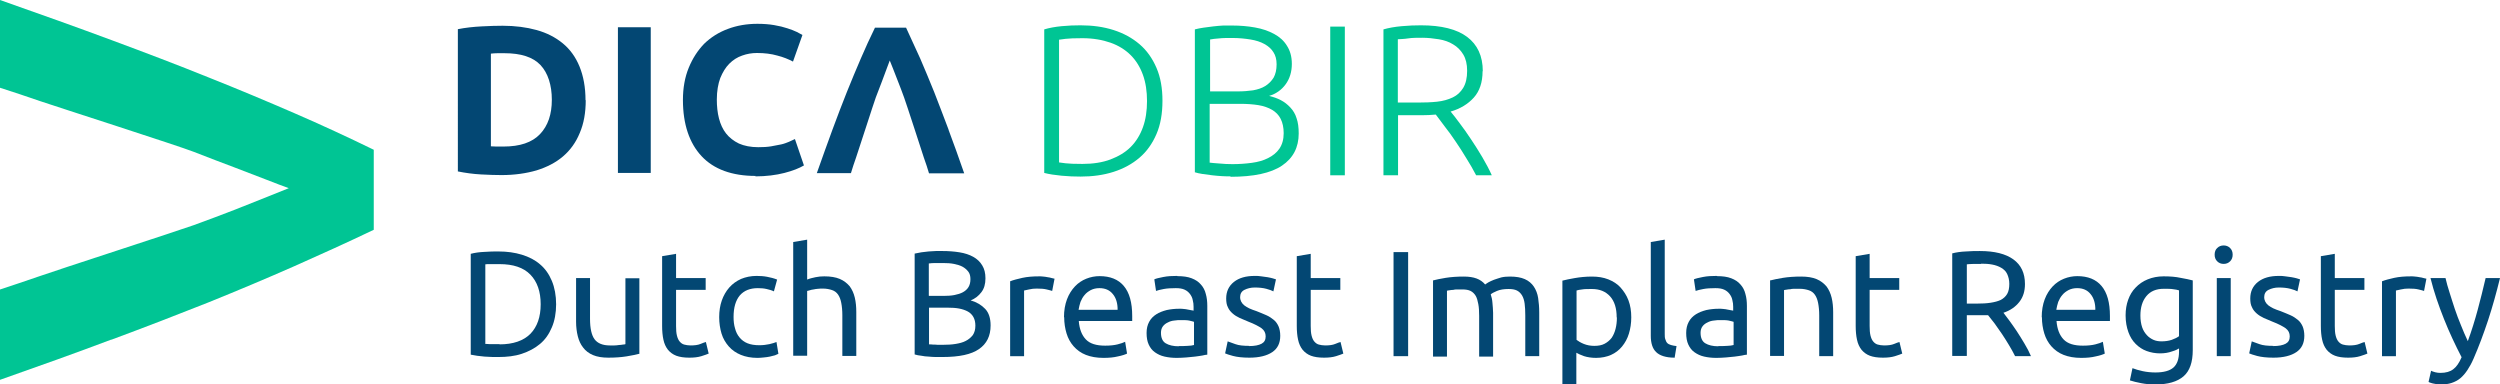
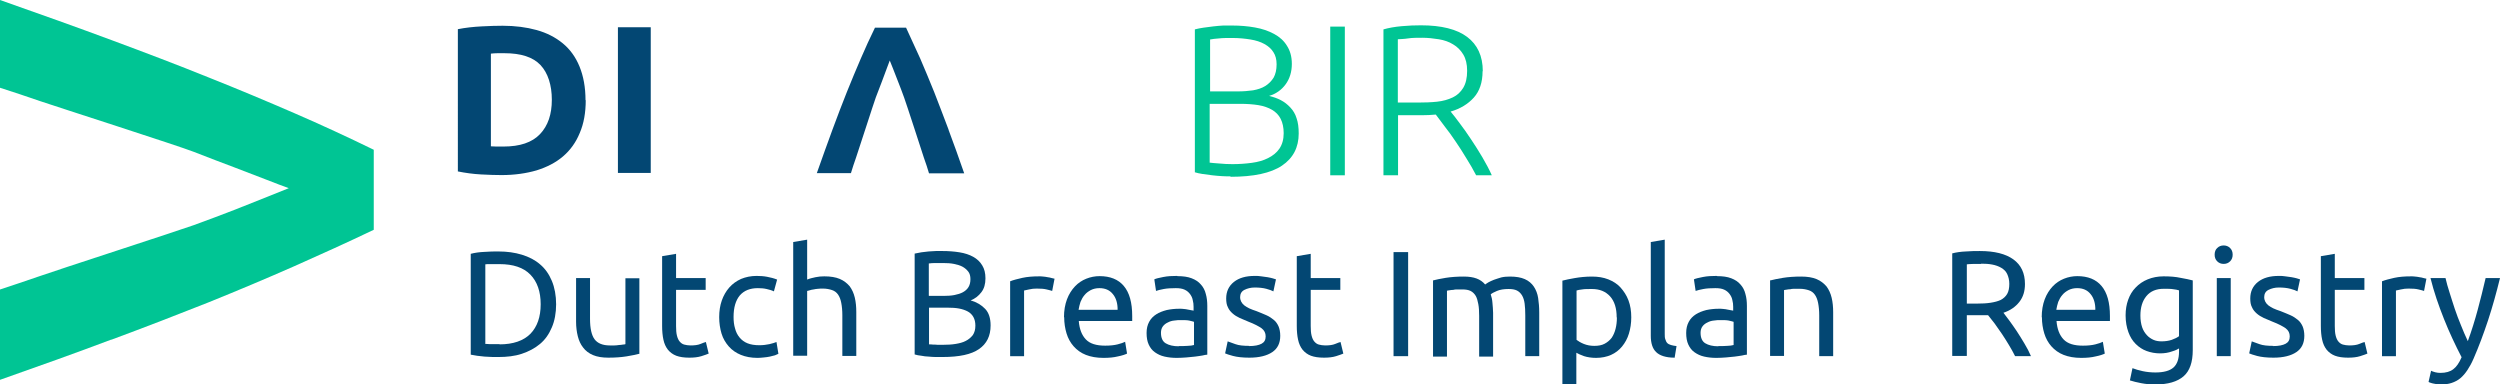
<svg xmlns="http://www.w3.org/2000/svg" id="Laag_2" data-name="Laag 2" viewBox="0 0 116.52 17.92">
  <defs>
    <style>
      .cls-1 {
        fill: #00c594;
      }

      .cls-1, .cls-2 {
        stroke-width: 0px;
      }

      .cls-2 {
        fill: #034773;
      }
    </style>
  </defs>
  <g id="Laag_1-2" data-name="Laag 1">
    <g>
      <g>
        <path class="cls-2" d="M25.92,14.17c0,.42-.07.79-.2,1.09-.13.31-.31.57-.55.77-.24.2-.52.35-.85.46s-.7.15-1.09.15c-.2,0-.41,0-.65-.02-.24-.02-.45-.05-.64-.09v-4.7c.19-.05.4-.08.64-.09.24-.02.45-.02.65-.02.4,0,.76.05,1.09.15.33.1.62.25.85.45.24.2.42.46.55.77.13.31.2.68.2,1.1ZM23.28,16.05c.64,0,1.12-.17,1.44-.49.32-.33.48-.79.48-1.38s-.16-1.05-.48-1.38c-.32-.33-.8-.49-1.44-.49-.19,0-.34,0-.44,0s-.18,0-.22.01v3.71s.12,0,.22.01c.1,0,.25,0,.44,0Z" />
        <path class="cls-2" d="M29.79,16.49c-.15.04-.35.08-.59.12-.25.04-.53.06-.85.06-.28,0-.52-.04-.71-.12-.19-.08-.35-.2-.46-.35-.12-.15-.2-.33-.25-.53-.05-.2-.08-.43-.08-.67v-2.04h.65v1.9c0,.44.07.76.21.95s.38.29.71.29c.07,0,.14,0,.22,0,.07,0,.14-.01.21-.02.06,0,.12-.01.18-.02.05,0,.09-.01.12-.02v-3.07h.65v3.53Z" />
        <path class="cls-2" d="M31.51,12.96h1.38v.55h-1.38v1.68c0,.18.01.33.04.45.03.12.07.21.13.28s.13.12.21.14.18.04.29.04c.2,0,.35-.02.47-.07s.2-.08.25-.09l.13.54c-.07.03-.18.07-.34.12-.16.05-.35.07-.56.07-.25,0-.45-.03-.61-.09-.16-.06-.29-.16-.39-.28-.1-.13-.17-.28-.21-.47-.04-.18-.06-.4-.06-.64v-3.25l.65-.11v1.13Z" />
        <path class="cls-2" d="M35.3,16.68c-.29,0-.55-.05-.77-.14-.22-.09-.41-.22-.56-.39-.15-.17-.27-.37-.34-.6-.07-.23-.11-.49-.11-.77s.04-.54.12-.77.2-.44.35-.61c.15-.17.33-.3.55-.4.22-.09.46-.14.72-.14.16,0,.33.01.49.04.16.03.32.07.47.13l-.15.55c-.1-.05-.21-.08-.34-.11-.13-.03-.26-.04-.41-.04-.36,0-.64.11-.84.34-.19.23-.29.56-.29,1,0,.2.02.38.07.54.04.16.11.3.21.42.1.12.22.21.37.27.15.06.33.09.55.09.17,0,.33-.02.47-.05.14-.03.25-.07.33-.1l.09.55s-.09.04-.16.07c-.07.02-.15.04-.24.06-.09.02-.18.03-.28.04-.1.01-.2.02-.29.02Z" />
        <path class="cls-2" d="M36.97,16.6v-5.32l.65-.11v1.86c.12-.05.25-.08.39-.11.14-.03.27-.04.41-.04.29,0,.53.04.72.12.19.08.34.2.46.34.11.15.19.32.24.53.05.21.07.43.07.68v2.04h-.65v-1.9c0-.22-.02-.42-.05-.57-.03-.16-.08-.29-.15-.39-.07-.1-.16-.17-.28-.21-.12-.04-.26-.07-.43-.07-.07,0-.14,0-.22.01-.07,0-.15.02-.21.03-.07.01-.13.02-.18.04-.05.01-.09.03-.12.03v3.02h-.65Z" />
        <path class="cls-2" d="M43.94,16.64c-.1,0-.2,0-.32,0-.11,0-.23-.01-.34-.02-.11,0-.23-.02-.34-.04-.11-.01-.21-.03-.31-.06v-4.7c.09-.02.2-.04.31-.06.11-.01.23-.03.34-.04.11,0,.23-.02.34-.02.11,0,.22,0,.31,0,.28,0,.54.02.79.06s.46.11.64.21c.18.1.32.23.42.4.1.16.15.36.15.6,0,.27-.06.48-.19.65-.13.17-.29.3-.5.38.28.08.51.22.68.4.17.18.25.44.25.77,0,.49-.18.85-.54,1.1s-.92.37-1.7.37ZM43.3,13.79h.71c.17,0,.33-.01.48-.04s.28-.07.39-.13c.11-.06.2-.14.26-.24s.09-.22.09-.37c0-.14-.03-.26-.1-.35s-.16-.17-.27-.23c-.11-.06-.25-.1-.4-.13s-.32-.04-.49-.04-.31,0-.41,0-.19.01-.27.02v1.5ZM43.3,14.34v1.71c.05,0,.11,0,.18.01.06,0,.13,0,.21.01.08,0,.18,0,.28,0,.2,0,.39-.01.57-.04s.34-.07.47-.14c.14-.07.24-.16.33-.27.08-.12.12-.26.12-.44,0-.16-.03-.29-.09-.4s-.15-.2-.26-.26-.25-.11-.41-.14c-.16-.03-.34-.04-.53-.04h-.88Z" />
        <path class="cls-2" d="M48.43,12.88c.06,0,.12,0,.19.01.07,0,.14.02.21.03s.13.02.19.04c.06.01.1.02.13.03l-.11.57c-.05-.02-.14-.04-.26-.07-.12-.03-.27-.04-.46-.04-.12,0-.24.01-.36.04-.12.03-.2.04-.23.05v3.06h-.65v-3.49c.15-.06.35-.11.57-.16.23-.05.49-.07.77-.07Z" />
        <path class="cls-2" d="M49.59,14.79c0-.32.05-.6.14-.84s.22-.44.37-.6c.15-.16.33-.28.53-.36.2-.08.41-.12.62-.12.49,0,.87.15,1.13.46s.39.77.39,1.4v.11s0,.08,0,.12h-2.49c.03.38.14.66.33.86.19.2.49.29.9.29.23,0,.42-.02.58-.06.16-.04.27-.08.35-.12l.09.55c-.08.04-.22.09-.42.13-.2.05-.42.07-.68.07-.32,0-.59-.05-.82-.14s-.42-.23-.57-.4-.26-.37-.33-.6c-.07-.23-.11-.48-.11-.76ZM52.09,14.43c0-.29-.07-.54-.22-.72-.15-.19-.36-.28-.63-.28-.15,0-.28.03-.4.09-.11.06-.21.13-.29.23-.08.09-.14.2-.19.32-.04.12-.07.25-.09.37h1.81Z" />
        <path class="cls-2" d="M54.88,12.87c.26,0,.48.03.66.1.18.07.32.16.43.29.11.12.19.27.23.44.05.17.07.36.07.56v2.27c-.06,0-.13.02-.23.04-.1.02-.21.03-.34.05-.13.01-.26.03-.41.04s-.29.02-.44.02c-.21,0-.39-.02-.57-.06s-.32-.11-.45-.2-.22-.21-.29-.36c-.07-.15-.1-.33-.1-.54s.04-.37.12-.52c.08-.15.19-.26.33-.35.14-.09.3-.15.49-.2.19-.04.38-.06.59-.06.07,0,.13,0,.2.01.07,0,.14.02.2.03s.12.02.16.03c.05,0,.08.02.1.02v-.18c0-.11-.01-.21-.04-.32-.02-.11-.07-.2-.13-.28s-.14-.15-.25-.2-.24-.07-.41-.07c-.21,0-.4.01-.56.04-.16.03-.28.06-.36.09l-.08-.54c.08-.04.22-.07.42-.11.2-.04.41-.05.64-.05ZM54.94,16.13c.15,0,.29,0,.41-.01.12,0,.22-.02.3-.04v-1.08s-.12-.04-.23-.06c-.1-.02-.23-.02-.38-.02-.1,0-.2,0-.31.02-.11.01-.21.04-.3.09-.09.04-.17.1-.23.18s-.09.18-.09.3c0,.23.07.4.22.49s.35.14.61.14Z" />
        <path class="cls-2" d="M58.21,16.13c.27,0,.46-.04.59-.11.13-.07.19-.18.19-.34s-.06-.28-.19-.38c-.13-.09-.33-.2-.62-.31-.14-.06-.27-.11-.4-.17s-.24-.13-.33-.21c-.09-.08-.17-.17-.22-.29-.06-.11-.08-.25-.08-.41,0-.32.12-.58.36-.77.24-.19.56-.28.97-.28.1,0,.21,0,.31.02.1.01.2.03.29.04.09.02.17.03.23.05.07.02.12.04.16.05l-.12.56c-.07-.04-.18-.08-.33-.12-.15-.04-.33-.06-.54-.06-.18,0-.34.04-.48.11s-.2.19-.2.34c0,.08.02.15.05.21.03.06.08.12.14.17s.14.09.23.14c.09.04.21.09.34.13.17.07.33.13.46.19.14.06.25.14.35.22s.17.19.22.3c.05.12.08.27.08.44,0,.34-.12.59-.37.76-.25.17-.61.26-1.07.26-.32,0-.57-.03-.76-.08-.18-.05-.31-.09-.37-.12l.12-.56c.07.03.19.07.36.13.16.06.38.08.65.08Z" />
        <path class="cls-2" d="M61.09,12.96h1.38v.55h-1.38v1.68c0,.18.01.33.04.45.03.12.07.21.13.28s.13.12.21.14.18.04.29.04c.2,0,.35-.02.47-.07s.2-.08.25-.09l.13.54c-.07.03-.18.07-.34.12-.16.05-.35.07-.56.07-.25,0-.45-.03-.61-.09-.16-.06-.29-.16-.39-.28-.1-.13-.17-.28-.21-.47-.04-.18-.06-.4-.06-.64v-3.25l.65-.11v1.13Z" />
        <path class="cls-2" d="M64.95,11.75h.68v4.85h-.68v-4.85Z" />
        <path class="cls-2" d="M66.79,13.07c.15-.04.35-.08.59-.12.25-.04.53-.06.85-.06.23,0,.43.03.59.09.16.06.29.15.4.28.03-.02.08-.06.15-.1s.16-.08.26-.12.22-.07.34-.11c.13-.03.26-.04.41-.04.28,0,.51.04.69.12.18.08.32.2.42.35.1.15.17.33.2.53s.05.43.05.67v2.04h-.65v-1.9c0-.21-.01-.4-.03-.55s-.06-.28-.12-.38c-.06-.1-.14-.18-.24-.23-.1-.05-.23-.07-.39-.07-.22,0-.4.03-.54.09-.14.06-.24.11-.29.16.04.12.07.25.08.4s.03.3.03.46v2.04h-.65v-1.9c0-.21-.01-.4-.04-.55s-.06-.28-.12-.38c-.06-.1-.14-.18-.24-.23-.1-.05-.23-.07-.38-.07-.07,0-.14,0-.21,0-.07,0-.15,0-.21.02-.07,0-.13.01-.19.02-.06,0-.09.02-.11.02v3.07h-.65v-3.54Z" />
        <path class="cls-2" d="M76.03,14.79c0,.28-.04.53-.11.76-.07.23-.18.43-.32.6-.14.17-.31.3-.51.39-.2.09-.44.14-.7.14-.21,0-.4-.03-.56-.08-.16-.06-.28-.11-.36-.16v1.46h-.65v-4.82c.15-.04.35-.08.58-.12s.5-.07.8-.07c.28,0,.53.04.76.13.22.09.42.21.57.38s.28.36.37.6c.09.24.13.5.13.79ZM75.35,14.79c0-.42-.1-.75-.31-.98s-.49-.34-.84-.34c-.2,0-.35,0-.46.02-.11.01-.2.03-.26.05v2.3c.08.06.19.13.34.19.15.06.31.09.49.09.19,0,.35-.03.48-.1.13-.07.24-.16.33-.28.08-.12.14-.26.18-.42.04-.16.06-.33.06-.52Z" />
        <path class="cls-2" d="M78.04,16.67c-.4,0-.69-.1-.85-.26-.17-.16-.25-.42-.25-.76v-4.37l.65-.11v4.38c0,.11,0,.2.03.27.02.07.05.13.09.17s.1.07.17.09c.07.02.16.04.26.05l-.09.55Z" />
        <path class="cls-2" d="M80.03,12.87c.26,0,.48.03.66.1.18.07.32.16.43.29.11.12.19.27.23.44.05.17.07.36.07.56v2.27c-.06,0-.13.02-.23.04-.1.02-.21.03-.34.05-.13.01-.26.03-.41.04s-.29.02-.44.02c-.21,0-.39-.02-.57-.06s-.32-.11-.45-.2-.22-.21-.29-.36c-.07-.15-.1-.33-.1-.54s.04-.37.12-.52c.08-.15.19-.26.33-.35.14-.09.3-.15.49-.2.19-.04.38-.06.59-.06.07,0,.13,0,.2.01.07,0,.14.02.2.03s.12.02.16.03c.05,0,.08.02.1.02v-.18c0-.11-.01-.21-.04-.32-.02-.11-.07-.2-.13-.28s-.14-.15-.25-.2-.24-.07-.41-.07c-.21,0-.4.01-.56.04-.16.03-.28.06-.36.09l-.08-.54c.08-.04.22-.07.42-.11.2-.04.41-.05.64-.05ZM80.09,16.13c.15,0,.29,0,.41-.01.12,0,.22-.02.3-.04v-1.08s-.12-.04-.23-.06c-.1-.02-.23-.02-.38-.02-.1,0-.2,0-.31.02-.11.01-.21.04-.3.09-.09.04-.17.1-.23.18s-.09.18-.09.3c0,.23.07.4.22.49s.35.14.61.14Z" />
        <path class="cls-2" d="M82.51,13.07c.15-.04.35-.08.59-.12.25-.04.53-.06.85-.06.29,0,.53.04.72.12.19.08.34.2.46.34.11.15.19.32.24.53.05.21.07.43.07.68v2.04h-.65v-1.9c0-.22-.02-.42-.05-.57-.03-.16-.08-.29-.15-.39-.07-.1-.16-.17-.28-.21-.12-.04-.26-.07-.43-.07-.07,0-.14,0-.22,0-.07,0-.15,0-.21.02-.07,0-.13.01-.18.02-.05,0-.09.02-.12.02v3.07h-.65v-3.54Z" />
-         <path class="cls-2" d="M87.14,12.96h1.38v.55h-1.38v1.68c0,.18.01.33.04.45.03.12.07.21.13.28s.13.12.21.14.18.04.29.04c.2,0,.35-.02.47-.07s.2-.08.25-.09l.13.54c-.07.03-.18.07-.34.12-.16.05-.35.07-.56.07-.25,0-.45-.03-.61-.09-.16-.06-.29-.16-.39-.28-.1-.13-.17-.28-.21-.47-.04-.18-.06-.4-.06-.64v-3.25l.65-.11v1.13Z" />
        <path class="cls-2" d="M93.37,14.57c.07.09.17.22.28.37.11.15.23.32.35.5.12.18.24.38.36.58.12.2.22.39.3.58h-.74c-.09-.18-.19-.36-.3-.54s-.22-.36-.33-.52-.22-.32-.33-.47c-.11-.14-.21-.27-.3-.38-.06,0-.12,0-.19,0h-.8v1.9h-.68v-4.78c.19-.05.4-.08.64-.09.24-.02.45-.02.65-.02.68,0,1.2.13,1.56.39.36.26.54.64.54,1.15,0,.32-.08.6-.26.83s-.42.4-.75.51ZM92.34,12.3c-.29,0-.51,0-.67.02v1.83h.48c.23,0,.44-.01.63-.04s.34-.07.47-.13c.13-.07.23-.16.3-.28s.1-.28.1-.47c0-.18-.04-.33-.1-.46s-.16-.22-.28-.29c-.12-.07-.26-.12-.42-.15-.16-.03-.33-.04-.51-.04Z" />
        <path class="cls-2" d="M95.16,14.79c0-.32.05-.6.14-.84s.22-.44.37-.6c.15-.16.33-.28.53-.36.2-.08.41-.12.62-.12.49,0,.87.15,1.13.46s.39.77.39,1.4v.11s0,.08,0,.12h-2.49c.03.38.14.66.33.86.19.2.49.29.9.29.23,0,.42-.02.58-.06.16-.04.27-.08.35-.12l.09.55c-.08.04-.22.09-.42.13-.2.05-.42.07-.68.07-.32,0-.59-.05-.82-.14s-.42-.23-.57-.4-.26-.37-.33-.6c-.07-.23-.11-.48-.11-.76ZM97.66,14.43c0-.29-.07-.54-.22-.72-.15-.19-.36-.28-.63-.28-.15,0-.28.03-.4.09-.11.06-.21.13-.29.23-.08.09-.14.2-.19.32-.04.12-.07.25-.09.37h1.81Z" />
        <path class="cls-2" d="M101.56,16.24c-.06.04-.16.09-.33.14-.16.06-.35.09-.56.09s-.43-.04-.62-.11c-.19-.07-.36-.18-.51-.33-.15-.15-.26-.33-.34-.55-.08-.22-.13-.48-.13-.78,0-.27.04-.51.12-.73.08-.22.19-.41.35-.57.15-.16.34-.29.56-.38.22-.09.47-.14.74-.14.3,0,.57.02.79.07.23.04.42.08.57.12v3.25c0,.56-.14.97-.43,1.22-.29.25-.73.38-1.32.38-.23,0-.44-.02-.65-.06-.2-.04-.38-.08-.53-.13l.12-.57c.13.05.29.1.48.14.19.04.39.06.59.06.39,0,.67-.08.84-.23.17-.15.26-.4.26-.74v-.15ZM101.55,13.53c-.07-.02-.15-.04-.26-.05-.11-.02-.26-.02-.44-.02-.35,0-.62.11-.81.34s-.28.53-.28.91c0,.21.03.39.08.54.05.15.13.27.22.37.09.1.2.17.31.22s.24.07.37.07c.17,0,.33-.02.48-.07.14-.05.26-.11.34-.17v-2.13Z" />
        <path class="cls-2" d="M103.64,12.3c-.12,0-.22-.04-.3-.12-.08-.08-.12-.18-.12-.31s.04-.24.12-.31c.08-.08.18-.12.3-.12s.22.04.3.12c.08.08.12.18.12.31s-.04.23-.12.31c-.08.08-.18.12-.3.12ZM103.97,16.6h-.65v-3.64h.65v3.64Z" />
        <path class="cls-2" d="M105.94,16.13c.27,0,.46-.04.59-.11.13-.07.19-.18.19-.34s-.06-.28-.19-.38c-.13-.09-.33-.2-.62-.31-.14-.06-.27-.11-.4-.17s-.24-.13-.33-.21c-.09-.08-.17-.17-.22-.29-.06-.11-.08-.25-.08-.41,0-.32.12-.58.36-.77.24-.19.56-.28.97-.28.1,0,.21,0,.31.02.1.01.2.03.29.04.09.02.17.03.23.05.07.02.12.04.16.05l-.12.56c-.07-.04-.18-.08-.33-.12-.15-.04-.33-.06-.54-.06-.18,0-.34.04-.48.11s-.2.19-.2.34c0,.08.02.15.05.21.03.06.08.12.14.17s.14.09.23.14c.09.04.21.09.34.13.17.07.33.13.46.19.14.06.25.14.35.22s.17.19.22.3c.05.12.08.27.08.44,0,.34-.12.59-.37.76-.25.17-.61.26-1.07.26-.32,0-.57-.03-.76-.08-.18-.05-.31-.09-.37-.12l.12-.56c.07.03.19.07.36.13.16.06.38.08.65.08Z" />
        <path class="cls-2" d="M108.82,12.96h1.38v.55h-1.38v1.68c0,.18.01.33.04.45.03.12.07.21.13.28s.13.12.21.14.18.04.29.04c.2,0,.35-.02.47-.07s.2-.08.25-.09l.13.54c-.07.03-.18.07-.34.12-.16.05-.35.07-.56.07-.25,0-.45-.03-.61-.09-.16-.06-.29-.16-.39-.28-.1-.13-.17-.28-.21-.47-.04-.18-.06-.4-.06-.64v-3.25l.65-.11v1.13Z" />
        <path class="cls-2" d="M112.37,12.88c.06,0,.12,0,.19.01.07,0,.14.02.21.03s.13.02.19.04c.06.01.1.02.13.03l-.11.57c-.05-.02-.14-.04-.26-.07-.12-.03-.27-.04-.46-.04-.12,0-.24.01-.36.04-.12.03-.2.04-.23.05v3.06h-.65v-3.49c.15-.06.35-.11.57-.16.23-.05.49-.07.77-.07Z" />
        <path class="cls-2" d="M113.3,17.28c.05.02.12.05.2.07.08.02.16.03.24.03.26,0,.46-.06.6-.17.15-.11.28-.3.39-.56-.29-.56-.57-1.15-.82-1.78s-.47-1.26-.63-1.91h.7c.05.21.11.44.19.68s.15.49.24.75c.09.26.18.51.29.77.1.26.21.5.32.74.18-.49.33-.98.46-1.46.13-.48.25-.97.37-1.48h.67c-.17.69-.35,1.34-.56,1.98-.21.63-.43,1.22-.67,1.77-.09.21-.19.39-.29.54-.1.15-.21.28-.33.38-.12.1-.26.17-.41.22-.15.05-.32.07-.51.07-.05,0-.1,0-.16-.01s-.11-.02-.16-.03-.1-.02-.15-.04c-.04-.01-.08-.03-.09-.04l.12-.53Z" />
      </g>
      <g>
-         <path class="cls-1" d="M54.18,4.7c0,.59-.09,1.11-.28,1.55-.19.44-.45.81-.79,1.1-.34.29-.74.51-1.21.66s-.98.22-1.54.22c-.28,0-.57-.01-.88-.04-.31-.03-.58-.07-.81-.13V1.37c.23-.07.5-.12.81-.15.31-.03.6-.04.88-.04.56,0,1.07.07,1.54.22.47.15.87.37,1.21.66.34.29.6.66.79,1.1.19.44.28.95.28,1.54ZM49.36,7.57s.14.02.3.04c.16.02.43.03.79.03.5,0,.94-.07,1.31-.21.37-.14.69-.33.94-.58.25-.25.44-.56.57-.92.13-.36.19-.77.19-1.22s-.06-.86-.19-1.22c-.13-.36-.32-.67-.57-.92-.25-.25-.57-.45-.94-.58s-.81-.21-1.31-.21c-.36,0-.62.01-.79.03-.16.02-.26.03-.3.04v5.73Z" />
        <path class="cls-1" d="M57.36,8.22c-.11,0-.25,0-.4-.01s-.3-.02-.46-.04c-.16-.02-.31-.04-.45-.06-.14-.02-.26-.05-.36-.08V1.37c.12-.03.25-.06.4-.08.15-.02.3-.04.46-.06s.31-.03.46-.04c.15,0,.29,0,.42,0,.37,0,.73.03,1.06.09.34.06.63.16.89.3s.46.32.6.55c.15.23.23.51.23.85,0,.37-.1.69-.29.95s-.44.44-.77.54c.2.05.38.11.55.2.17.09.31.2.44.34.13.14.23.3.29.5.07.2.1.43.1.71,0,.65-.26,1.15-.78,1.5s-1.32.52-2.41.52ZM56.38,4.26h1.32c.25,0,.48-.02.7-.05.22-.04.41-.1.57-.2.16-.1.29-.23.39-.39.09-.16.14-.37.14-.62,0-.23-.05-.42-.15-.57-.1-.16-.24-.28-.42-.38-.18-.1-.4-.17-.65-.21-.25-.04-.53-.07-.84-.07-.25,0-.46,0-.62.02-.17.01-.31.03-.42.05v2.43ZM56.38,4.84v2.74c.1.01.25.03.45.04.2.02.4.03.61.03.31,0,.6-.02.9-.06s.54-.11.76-.22c.22-.11.4-.25.53-.44s.2-.43.2-.72c0-.27-.05-.49-.14-.67-.09-.18-.23-.32-.4-.42-.17-.1-.39-.18-.64-.22s-.53-.06-.83-.06h-1.44Z" />
        <path class="cls-1" d="M62,1.24h.68v6.93h-.68V1.24Z" />
        <path class="cls-1" d="M69.1,3.32c0,.52-.14.93-.41,1.23s-.63.52-1.08.65c.11.13.25.31.42.54.17.23.35.47.53.75.18.27.36.55.53.84s.32.57.44.84h-.73c-.14-.27-.29-.53-.46-.8-.16-.27-.33-.53-.5-.78s-.33-.48-.5-.69c-.16-.21-.3-.4-.42-.56-.21.02-.43.03-.64.03h-1.12v2.8h-.68V1.37c.24-.07.52-.12.85-.15.32-.03.62-.04.9-.04.95,0,1.67.18,2.15.54.48.36.73.89.73,1.6ZM66.3,1.76c-.25,0-.48,0-.67.03s-.35.03-.48.04v2.95h.94c.31,0,.61-.01.89-.04.28-.03.52-.1.73-.2.21-.1.37-.25.49-.45s.18-.46.18-.79c0-.31-.06-.56-.18-.76s-.28-.36-.47-.47c-.19-.12-.42-.2-.67-.24s-.51-.07-.77-.07Z" />
      </g>
      <g>
        <path class="cls-2" d="M22.88,6.82c.07,0,.16.01.25.01.1,0,.21,0,.34,0,.76,0,1.33-.19,1.7-.58.37-.39.55-.92.55-1.6s-.18-1.25-.53-1.62c-.35-.37-.91-.55-1.68-.55-.1,0-.21,0-.32,0-.11,0-.22.01-.31.02v4.29ZM27.3,4.66c0,.59-.09,1.1-.28,1.54-.18.44-.44.8-.78,1.09-.34.29-.75.5-1.23.65-.48.14-1.03.22-1.63.22-.27,0-.59-.01-.96-.03-.37-.02-.73-.07-1.08-.14V1.36c.35-.07.72-.11,1.1-.13.38-.02.71-.03.99-.03.58,0,1.11.07,1.58.2.47.13.88.34,1.22.62.34.28.6.64.78,1.08.18.44.28.96.28,1.58" />
        <rect class="cls-2" x="28.8" y="1.27" width="1.53" height="6.79" />
-         <path class="cls-2" d="M35.22,8.2c-1.1,0-1.95-.31-2.52-.92s-.87-1.49-.87-2.62c0-.56.09-1.06.27-1.5.18-.44.42-.81.72-1.12.31-.3.67-.53,1.1-.69.42-.16.89-.24,1.38-.24.29,0,.55.02.78.06.24.04.44.09.62.15.18.06.32.11.44.17.12.06.2.11.26.14l-.44,1.24c-.21-.11-.45-.21-.73-.28-.28-.08-.59-.12-.95-.12-.24,0-.47.04-.69.12-.23.08-.42.2-.6.38-.17.17-.31.4-.42.67-.1.27-.16.61-.16,1,0,.31.03.61.1.88.07.27.18.51.33.7.15.19.35.35.6.47.25.11.55.17.9.17.22,0,.42-.01.6-.04.18-.03.33-.06.47-.09.14-.03.26-.08.36-.12.1-.05.2-.09.28-.13l.42,1.23c-.22.13-.52.25-.91.35-.39.1-.85.16-1.36.16" />
        <path class="cls-2" d="M44.21,6.04c-.23-.62-.46-1.2-.67-1.75-.22-.55-.44-1.07-.65-1.56-.22-.49-.44-.97-.66-1.44h-1.45c-.23.47-.45.95-.66,1.44-.21.49-.43,1.01-.65,1.56-.22.55-.44,1.13-.67,1.75-.23.62-.47,1.3-.73,2.03h1.59c.07-.23.15-.48.24-.73.09-.25.82-2.53.92-2.8.1-.27.2-.51.28-.73.08-.22.16-.42.22-.59.07-.17.11-.31.15-.4.04.1.09.23.16.4.07.17.14.36.23.59.09.22.18.47.28.74.1.27.84,2.55.92,2.8.09.25.17.49.24.73h1.64c-.25-.73-.5-1.41-.73-2.03" />
      </g>
      <path class="cls-1" d="M5.2,15.83c1.59-.59,3.09-1.17,4.5-1.73,1.41-.57,2.74-1.13,4.01-1.69,1.26-.56,2.5-1.12,3.71-1.7v-3.73c-1.21-.59-2.44-1.16-3.71-1.71-1.27-.55-2.6-1.11-4.01-1.67-1.41-.57-2.91-1.14-4.5-1.73C3.61,1.28,1.88.66,0,0v4.09c.6.19,1.22.4,1.86.62.64.22,6.5,2.1,7.18,2.37.69.27,1.32.51,1.88.72.57.22,1.08.41,1.51.58.43.17.78.3,1.03.39-.25.1-.59.24-1.02.41-.44.17-.94.37-1.51.6-.57.22-1.2.46-1.89.71-.69.25-6.55,2.15-7.19,2.38-.64.22-1.26.43-1.87.63v4.21c1.88-.66,3.61-1.28,5.2-1.88" />
    </g>
  </g>
</svg>